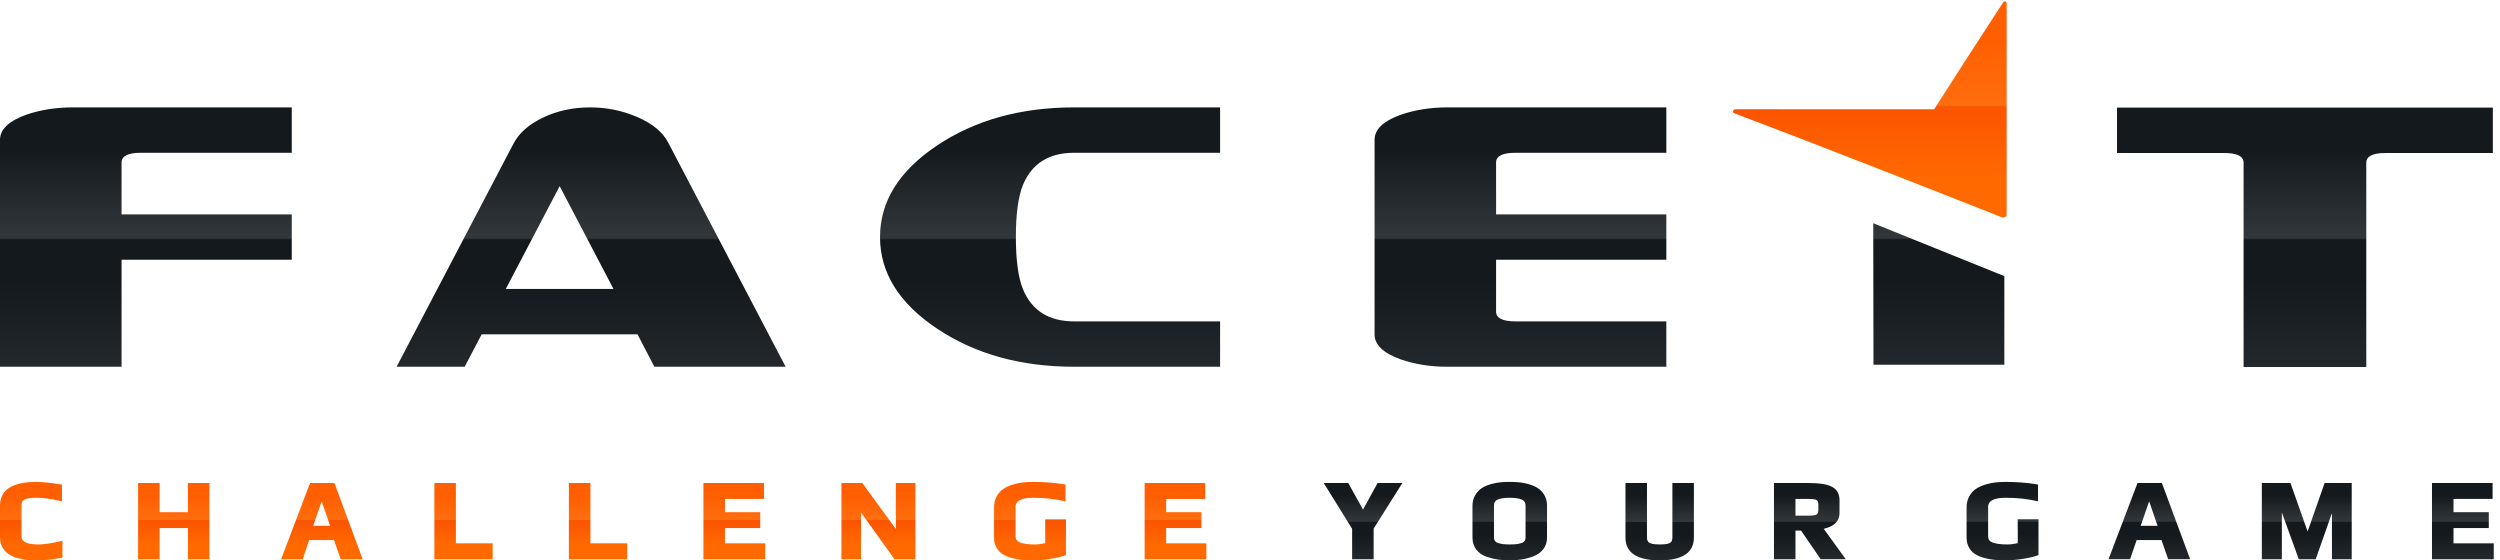
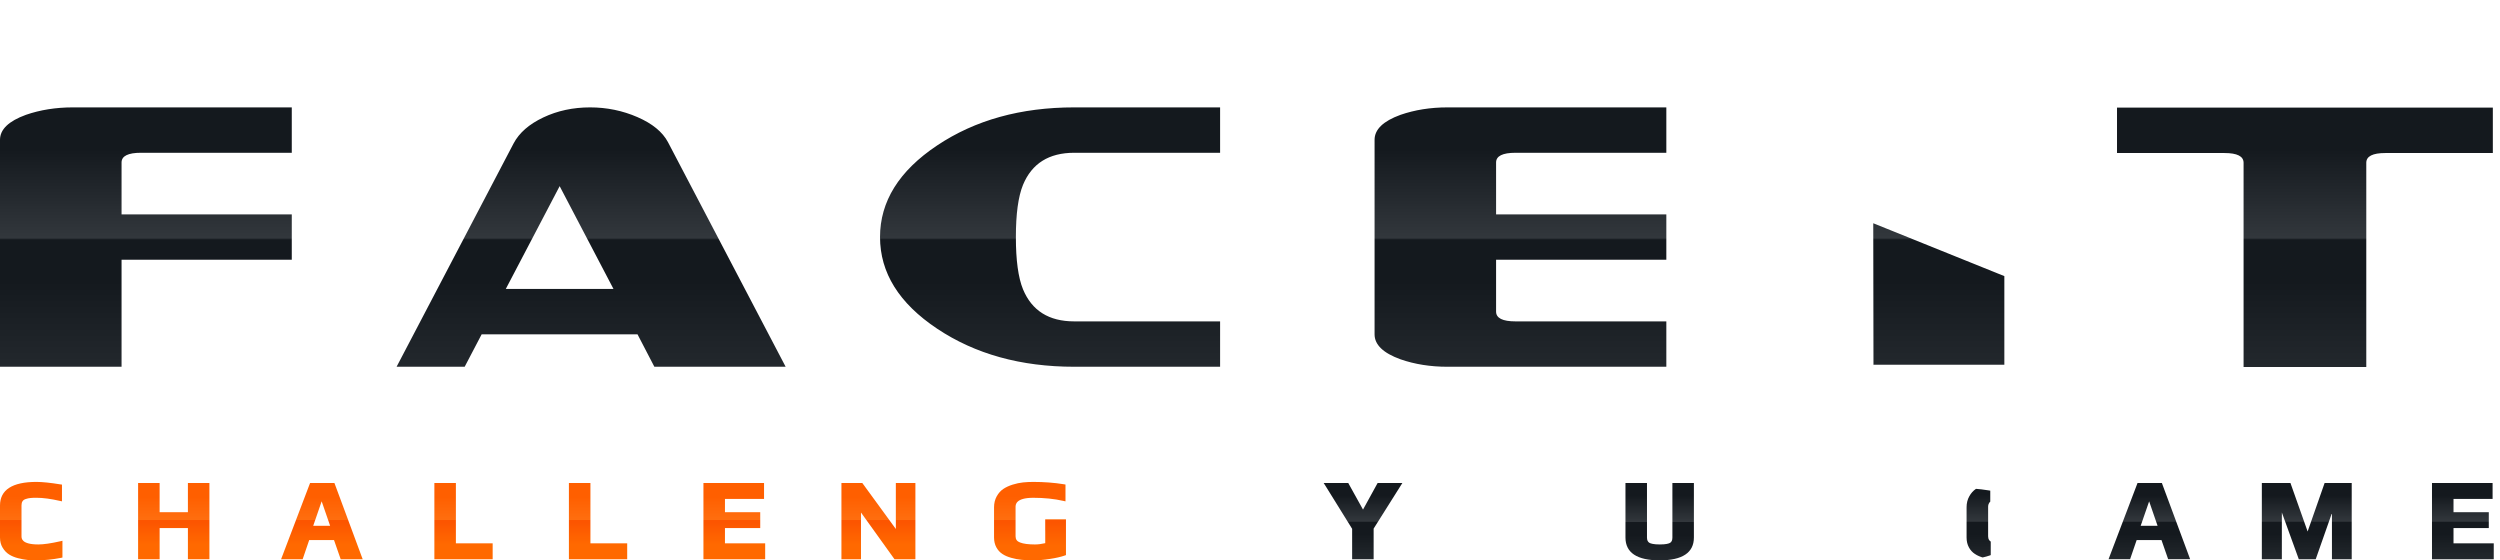
<svg xmlns="http://www.w3.org/2000/svg" xmlns:ns1="http://sodipodi.sourceforge.net/DTD/sodipodi-0.dtd" xmlns:ns2="http://www.inkscape.org/namespaces/inkscape" version="1.1" id="svg1" width="642.52" height="144.013" viewBox="0 0 642.52 144.013" ns1:docname="RGB_FACEIT_Logo_Dark.eps">
  <defs id="defs1">
    <linearGradient x1="0" y1="0" x2="1" y2="0" gradientUnits="userSpaceOnUse" gradientTransform="matrix(0,-501.714,-501.714,0,2408.57,875.292)" spreadMethod="pad" id="linearGradient8">
      <stop style="stop-opacity:1;stop-color:#14191e" offset="0" id="stop2" />
      <stop style="stop-opacity:1;stop-color:#14191e" offset="0.162" id="stop3" />
      <stop style="stop-opacity:1;stop-color:#32373c" offset="0.5" id="stop4" />
      <stop style="stop-opacity:1;stop-color:#32373c" offset="0.503" id="stop5" />
      <stop style="stop-opacity:1;stop-color:#14191e" offset="0.51" id="stop6" />
      <stop style="stop-opacity:1;stop-color:#14191e" offset="0.668" id="stop7" />
      <stop style="stop-opacity:1;stop-color:#23282d" offset="1" id="stop8" />
    </linearGradient>
    <clipPath clipPathUnits="userSpaceOnUse" id="clipPath8">
      <path d="m 4090.89,874.82 v -87.734 h 207.64 c 24.58,0 36.94,-6.238 36.94,-18.809 V 373.578 h 237.12 v 394.699 c 0,12.571 12.29,18.809 36.9,18.809 h 207.66 v 87.734 z m -470.6,-497.824 0.2,1.008 h 252.7 v 171.23 L 3619.86,651.41 Z M 2706.35,860.91 c -33.48,-12.144 -50.14,-28.219 -50.14,-48.277 V 436.734 c 0,-20.078 16.66,-36.171 50.14,-48.254 27.58,-9.609 57.77,-14.394 90.74,-14.394 h 422.93 v 87.676 h -291.36 c -25.12,0 -37.63,6.308 -37.63,18.894 v 100.192 h 328.99 v 87.715 h -328.99 v 100.226 c 0,12.527 12.51,18.793 37.63,18.793 h 291.36 v 87.711 h -422.93 c -32.97,0 -63.16,-4.844 -90.74,-14.383 z m -895.56,-59.246 c -73.48,-49.047 -110.24,-108.125 -110.24,-176.937 0,-68.989 36.76,-127.985 110.24,-176.997 73.53,-49.121 161.81,-73.644 265.05,-73.644 h 281.87 v 87.676 h -281.87 c -48.92,0 -81.88,20.683 -99,62.011 -9.22,22.559 -13.77,56.219 -13.77,100.954 0,44.64 4.55,78.226 13.77,100.824 17.12,41.344 50.08,62.031 99,62.031 h 281.87 v 87.711 h -281.87 c -103.24,0 -191.52,-24.488 -265.05,-73.629 z M 977.402,524.457 1081.47,723.086 1185.49,524.457 Z m 254.438,332.027 c -28.79,12.504 -59.32,18.809 -91.47,18.809 -33.02,0 -63.18,-6.473 -90.53,-19.449 -27.37,-12.965 -46.5,-29.637 -57.328,-50.094 L 766.367,374.086 H 897.93 l 32.812,62.648 h 301.198 l 32.55,-62.648 h 253.69 l -227.46,434.156 c -10.45,19.617 -30.12,35.75 -58.88,48.242 z M 50.117,860.91 C 16.699,848.766 0,832.691 0,812.633 V 374.086 h 234.902 v 206.762 h 328.926 v 87.715 H 234.902 v 100.226 c 0,12.527 12.52,18.793 37.559,18.793 h 291.367 v 87.711 h -422.91 c -33.008,0 -63.281,-4.844 -90.801,-14.383 z" transform="translate(0,-2.5000001e-5)" id="path8" />
    </clipPath>
    <linearGradient x1="0" y1="0" x2="1" y2="0" gradientUnits="userSpaceOnUse" gradientTransform="matrix(0,-147.255,-147.255,0,2633.88,149.408)" spreadMethod="pad" id="linearGradient15">
      <stop style="stop-opacity:1;stop-color:#14191e" offset="0" id="stop9" />
      <stop style="stop-opacity:1;stop-color:#14191e" offset="0.162" id="stop10" />
      <stop style="stop-opacity:1;stop-color:#32373c" offset="0.5" id="stop11" />
      <stop style="stop-opacity:1;stop-color:#32373c" offset="0.503" id="stop12" />
      <stop style="stop-opacity:1;stop-color:#14191e" offset="0.51" id="stop13" />
      <stop style="stop-opacity:1;stop-color:#14191e" offset="0.668" id="stop14" />
      <stop style="stop-opacity:1;stop-color:#23282d" offset="1" id="stop15" />
    </linearGradient>
    <clipPath clipPathUnits="userSpaceOnUse" id="clipPath15">
      <path d="m 2664.23,149.406 h -2.12 l -1,-1.746 -27.24,-49.597 -27.54,49.597 -0.91,1.746 h -2.07 -39.41 -6.08 l 3.18,-4.976 51.82,-83.532 V 5.48 2.148 h 3.43 34.74 3.37 V 5.48 61.32 l 52.3,83.032 3.19,5.054 h -6.04 z" transform="translate(0,-2.5000001e-5)" id="path15" />
    </clipPath>
    <linearGradient x1="0" y1="0" x2="1" y2="0" gradientUnits="userSpaceOnUse" gradientTransform="matrix(0,-151.553,-151.553,0,2917.43,151.557)" spreadMethod="pad" id="linearGradient22">
      <stop style="stop-opacity:1;stop-color:#14191e" offset="0" id="stop16" />
      <stop style="stop-opacity:1;stop-color:#14191e" offset="0.162" id="stop17" />
      <stop style="stop-opacity:1;stop-color:#32373c" offset="0.5" id="stop18" />
      <stop style="stop-opacity:1;stop-color:#32373c" offset="0.503" id="stop19" />
      <stop style="stop-opacity:1;stop-color:#14191e" offset="0.51" id="stop20" />
      <stop style="stop-opacity:1;stop-color:#14191e" offset="0.668" id="stop21" />
      <stop style="stop-opacity:1;stop-color:#23282d" offset="1" id="stop22" />
    </linearGradient>
    <clipPath clipPathUnits="userSpaceOnUse" id="clipPath22">
      <path d="m 2917.66,30.711 c -4.74,0 -8.76,0.148 -11.96,0.488 -3.13,0.332 -6.46,0.992 -9.89,2 -3,0.742 -5.21,2.07 -6.65,3.891 -1.44,1.832 -2.21,4.059 -2.21,6.969 v 61.804 c 0,5.645 2.17,9.289 6.61,11.367 5.18,2.395 13.25,3.653 23.88,3.653 10.58,0 18.6,-1.258 23.76,-3.731 4.57,-2.168 6.74,-5.82 6.74,-11.289 V 44.059 c 0,-2.91 -0.76,-5.238 -2.13,-6.969 -1.45,-1.82 -3.53,-3.148 -6.43,-3.891 -3.31,-1.008 -6.54,-1.668 -9.69,-2 -3.23,-0.34 -7.26,-0.488 -12.03,-0.488 z m 53.24,109.32 c -4.96,3.071 -11.03,5.559 -17.98,7.485 -6.89,1.824 -13.12,2.976 -18.58,3.394 -5.4,0.5 -11.12,0.649 -17.08,0.649 -5.86,0 -11.5,-0.149 -16.77,-0.649 -5.4,-0.418 -11.62,-1.57 -18.52,-3.394 -6.95,-1.926 -12.96,-4.414 -17.91,-7.485 -5.12,-3.14 -9.54,-7.781 -13.11,-13.679 -3.69,-5.965 -5.55,-12.95 -5.55,-20.743 V 44.059 c 0,-9.207 2.59,-17.168 7.57,-23.488 4.88,-6.289 11.51,-10.852 19.8,-13.68 7.83,-2.652 15.33,-4.469 22.25,-5.48 C 2901.93,0.5 2909.4,0 2917.26,0 c 8.28,0 16.23,0.602 23.67,1.75 7.51,1.238 15.1,3.309 22.57,6.141 7.82,3.07 14.18,7.711 18.87,13.84 4.73,6.141 7.09,13.691 7.09,22.328 v 61.55 c 0,7.891 -1.79,14.922 -5.36,20.821 -3.49,5.89 -7.91,10.461 -13.2,13.601 z" transform="translate(0,-2.5000001e-5)" id="path22" />
    </clipPath>
    <linearGradient x1="0" y1="0" x2="1" y2="0" gradientUnits="userSpaceOnUse" gradientTransform="matrix(0,-149.404,-149.404,0,3207.15,149.408)" spreadMethod="pad" id="linearGradient29">
      <stop style="stop-opacity:1;stop-color:#14191e" offset="0" id="stop23" />
      <stop style="stop-opacity:1;stop-color:#14191e" offset="0.162" id="stop24" />
      <stop style="stop-opacity:1;stop-color:#32373c" offset="0.5" id="stop25" />
      <stop style="stop-opacity:1;stop-color:#32373c" offset="0.503" id="stop26" />
      <stop style="stop-opacity:1;stop-color:#14191e" offset="0.51" id="stop27" />
      <stop style="stop-opacity:1;stop-color:#14191e" offset="0.668" id="stop28" />
      <stop style="stop-opacity:1;stop-color:#23282d" offset="1" id="stop29" />
    </linearGradient>
    <clipPath clipPathUnits="userSpaceOnUse" id="clipPath29">
      <path d="m 3235.13,149.406 h -3.41 V 44.059 c 0,-5.137 -1.49,-8.539 -4.56,-10.297 -2.47,-1.402 -7.87,-3.051 -19.66,-3.051 -11.94,0 -17.54,1.649 -20.15,3.129 -3.16,1.75 -4.73,5.082 -4.73,10.219 v 102.031 3.316 h -3.4 -34.76 -3.43 V 146.09 44.059 C 3141.03,14.781 3163.28,0 3207.09,0 c 43.87,0 66.18,14.781 66.18,44.059 v 102.031 3.316 h -3.38 z" transform="translate(0,-2.5000001e-5)" id="path29" />
    </clipPath>
    <linearGradient x1="0" y1="0" x2="1" y2="0" gradientUnits="userSpaceOnUse" gradientTransform="matrix(0,-147.255,-147.255,0,3497.34,149.408)" spreadMethod="pad" id="linearGradient36">
      <stop style="stop-opacity:1;stop-color:#14191e" offset="0" id="stop30" />
      <stop style="stop-opacity:1;stop-color:#14191e" offset="0.162" id="stop31" />
      <stop style="stop-opacity:1;stop-color:#32373c" offset="0.5" id="stop32" />
      <stop style="stop-opacity:1;stop-color:#32373c" offset="0.503" id="stop33" />
      <stop style="stop-opacity:1;stop-color:#14191e" offset="0.51" id="stop34" />
      <stop style="stop-opacity:1;stop-color:#14191e" offset="0.668" id="stop35" />
      <stop style="stop-opacity:1;stop-color:#23282d" offset="1" id="stop36" />
    </linearGradient>
    <clipPath clipPathUnits="userSpaceOnUse" id="clipPath36">
-       <path d="m 3469.56,118.715 h 26.46 c 8.73,0 12.73,-1.317 14.61,-2.402 0.69,-0.489 3.14,-1.895 3.14,-7.891 V 98.383 c 0,-3.301 -0.56,-7.695 -3.06,-9.52 -1.33,-0.91 -4.98,-2.492 -14.69,-2.492 h -26.46 z M 3562.95,7.379 3524.14,60.98 c 7.64,1.57 14.17,4.32 19.69,8.379 7.18,5.219 10.83,12.773 10.83,22.395 v 24.637 c 0,12.207 -5.05,20.832 -15.02,25.968 -9.27,4.735 -23.45,7.047 -43.2,7.047 H 3431.41 3428 V 146.09 5.48 2.148 h 3.41 34.74 3.41 V 5.48 57.422 h 10.81 l 36.89,-53.762 0.98,-1.512 h 1.82 40.08 6.55 z" transform="translate(0,-2.5000001e-5)" id="path36" />
-     </clipPath>
+       </clipPath>
    <linearGradient x1="0" y1="0" x2="1" y2="0" gradientUnits="userSpaceOnUse" gradientTransform="matrix(0,-151.553,-151.553,0,60.332,151.557)" spreadMethod="pad" id="linearGradient43">
      <stop style="stop-opacity:1;stop-color:#ff5f00" offset="0" id="stop37" />
      <stop style="stop-opacity:1;stop-color:#ff5f00" offset="0.182" id="stop38" />
      <stop style="stop-opacity:1;stop-color:#ff6e0f" offset="0.48" id="stop39" />
      <stop style="stop-opacity:1;stop-color:#fc5500" offset="0.487" id="stop40" />
      <stop style="stop-opacity:1;stop-color:#fc5500" offset="0.511" id="stop41" />
      <stop style="stop-opacity:1;stop-color:#ff6900" offset="0.812" id="stop42" />
      <stop style="stop-opacity:1;stop-color:#ff6900" offset="1" id="stop43" />
    </linearGradient>
    <clipPath clipPathUnits="userSpaceOnUse" id="clipPath43">
      <path d="m 74.043,30.711 c -32.48,0 -32.48,11.859 -32.48,15.758 v 59.812 c 0,3.305 0.684,6.039 2.012,7.961 1.289,1.906 3.262,3.313 6.035,4.219 3.211,1.086 6.297,1.75 9.258,2.004 3.098,0.332 7.148,0.418 12.023,0.418 12.293,0 27.332,-2 44.675,-5.977 l 4.2,-0.906 v 4.141 25.379 2.832 l -2.864,0.402 c -19.722,3.238 -35.359,4.805 -46.433,4.805 C 23.691,151.559 0,136.215 0,105.863 V 44.059 C 0,36.512 1.719,29.879 5.156,24.32 8.523,18.738 12.754,14.359 17.715,11.281 22.52,8.219 28.391,5.801 35.176,4.082 41.797,2.422 47.891,1.34 53.301,0.75 58.711,0.262 64.473,0 70.469,0 85.43,0 101.406,1.59 117.898,4.82 l 2.766,0.578 v 2.652 25.648 4.141 l -4.199,-0.988 C 98.535,32.781 84.258,30.711 74.043,30.711 Z" transform="translate(0,-2.5000001e-5)" id="path43" />
    </clipPath>
    <linearGradient x1="0" y1="0" x2="1" y2="0" gradientUnits="userSpaceOnUse" gradientTransform="matrix(0,-147.255,-147.255,0,335.771,149.408)" spreadMethod="pad" id="linearGradient50">
      <stop style="stop-opacity:1;stop-color:#ff5f00" offset="0" id="stop44" />
      <stop style="stop-opacity:1;stop-color:#ff5f00" offset="0.182" id="stop45" />
      <stop style="stop-opacity:1;stop-color:#ff6e0f" offset="0.48" id="stop46" />
      <stop style="stop-opacity:1;stop-color:#fc5500" offset="0.487" id="stop47" />
      <stop style="stop-opacity:1;stop-color:#fc5500" offset="0.511" id="stop48" />
      <stop style="stop-opacity:1;stop-color:#ff6900" offset="0.812" id="stop49" />
      <stop style="stop-opacity:1;stop-color:#ff6900" offset="1" id="stop50" />
    </linearGradient>
    <clipPath clipPathUnits="userSpaceOnUse" id="clipPath50">
      <path d="m 366.516,149.406 h -3.411 V 93.09 h -54.648 v 53 3.316 h -3.43 -34.746 -3.418 V 146.09 5.48 2.148 h 3.418 34.746 3.43 V 5.48 62.41 h 54.648 V 5.48 2.148 h 3.411 34.754 3.41 V 5.48 146.09 v 3.316 h -3.41 z" transform="translate(0,-2.5000001e-5)" id="path50" />
    </clipPath>
    <linearGradient x1="0" y1="0" x2="1" y2="0" gradientUnits="userSpaceOnUse" gradientTransform="matrix(0,-147.255,-147.255,0,622.011,149.408)" spreadMethod="pad" id="linearGradient57">
      <stop style="stop-opacity:1;stop-color:#ff5f00" offset="0" id="stop51" />
      <stop style="stop-opacity:1;stop-color:#ff5f00" offset="0.182" id="stop52" />
      <stop style="stop-opacity:1;stop-color:#ff6e0f" offset="0.48" id="stop53" />
      <stop style="stop-opacity:1;stop-color:#fc5500" offset="0.487" id="stop54" />
      <stop style="stop-opacity:1;stop-color:#fc5500" offset="0.511" id="stop55" />
      <stop style="stop-opacity:1;stop-color:#ff6900" offset="0.812" id="stop56" />
      <stop style="stop-opacity:1;stop-color:#ff6900" offset="1" id="stop57" />
    </linearGradient>
    <clipPath clipPathUnits="userSpaceOnUse" id="clipPath57">
      <path d="m 637.938,66.699 h -32.704 l 16.348,47.367 z m 9.125,80.563 -0.813,2.144 h -2.402 -42.305 -2.355 L 598.352,147.262 544.883,6.641 543.164,2.148 h 4.902 34.317 2.453 l 0.777,2.25 11.907,34.84 h 47.91 l 12.136,-34.84 0.774,-2.25 h 2.461 35.215 4.843 l -1.679,4.492 z" transform="translate(0,-2.5000001e-5)" id="path57" />
    </clipPath>
    <linearGradient x1="0" y1="0" x2="1" y2="0" gradientUnits="userSpaceOnUse" gradientTransform="matrix(0,-147.255,-147.255,0,895.693,149.408)" spreadMethod="pad" id="linearGradient64">
      <stop style="stop-opacity:1;stop-color:#ff5f00" offset="0" id="stop58" />
      <stop style="stop-opacity:1;stop-color:#ff5f00" offset="0.182" id="stop59" />
      <stop style="stop-opacity:1;stop-color:#ff6e0f" offset="0.48" id="stop60" />
      <stop style="stop-opacity:1;stop-color:#fc5500" offset="0.487" id="stop61" />
      <stop style="stop-opacity:1;stop-color:#fc5500" offset="0.511" id="stop62" />
      <stop style="stop-opacity:1;stop-color:#ff6900" offset="0.812" id="stop63" />
      <stop style="stop-opacity:1;stop-color:#ff6900" offset="1" id="stop64" />
    </linearGradient>
    <clipPath clipPathUnits="userSpaceOnUse" id="clipPath64">
      <path d="M 880.957,32.859 V 149.406 H 839.375 V 2.148 h 3.406 105.852 3.379 v 3.332 24.059 3.32 h -3.379 z" transform="translate(0,-2.5000001e-5)" id="path64" />
    </clipPath>
    <linearGradient x1="0" y1="0" x2="1" y2="0" gradientUnits="userSpaceOnUse" gradientTransform="matrix(0,-147.255,-147.255,0,1155.67,149.408)" spreadMethod="pad" id="linearGradient71">
      <stop style="stop-opacity:1;stop-color:#ff5f00" offset="0" id="stop65" />
      <stop style="stop-opacity:1;stop-color:#ff5f00" offset="0.182" id="stop66" />
      <stop style="stop-opacity:1;stop-color:#ff6e0f" offset="0.48" id="stop67" />
      <stop style="stop-opacity:1;stop-color:#fc5500" offset="0.487" id="stop68" />
      <stop style="stop-opacity:1;stop-color:#fc5500" offset="0.511" id="stop69" />
      <stop style="stop-opacity:1;stop-color:#ff6900" offset="0.812" id="stop70" />
      <stop style="stop-opacity:1;stop-color:#ff6900" offset="1" id="stop71" />
    </linearGradient>
    <clipPath clipPathUnits="userSpaceOnUse" id="clipPath71">
      <path d="M 1140.94,32.859 V 149.406 h -41.59 V 2.148 h 3.43 105.81 3.4 v 3.332 24.059 3.32 h -3.4 z" transform="translate(0,-2.5000001e-5)" id="path71" />
    </clipPath>
    <linearGradient x1="0" y1="0" x2="1" y2="0" gradientUnits="userSpaceOnUse" gradientTransform="matrix(0,-147.255,-147.255,0,1418.97,149.408)" spreadMethod="pad" id="linearGradient78">
      <stop style="stop-opacity:1;stop-color:#ff5f00" offset="0" id="stop72" />
      <stop style="stop-opacity:1;stop-color:#ff5f00" offset="0.182" id="stop73" />
      <stop style="stop-opacity:1;stop-color:#ff6e0f" offset="0.48" id="stop74" />
      <stop style="stop-opacity:1;stop-color:#fc5500" offset="0.487" id="stop75" />
      <stop style="stop-opacity:1;stop-color:#fc5500" offset="0.511" id="stop76" />
      <stop style="stop-opacity:1;stop-color:#ff6900" offset="0.812" id="stop77" />
      <stop style="stop-opacity:1;stop-color:#ff6900" offset="1" id="stop78" />
    </linearGradient>
    <clipPath clipPathUnits="userSpaceOnUse" id="clipPath78">
      <path d="m 1400.9,32.859 v 29.551 h 68.16 v 30.68 h -3.4 -64.76 v 25.625 h 72.1 3.42 v 3.32 24.055 3.316 h -3.42 -110.26 -3.42 V 146.09 5.48 2.148 h 3.42 112.49 3.4 v 3.332 24.059 3.32 h -3.4 z" transform="translate(0,-2.5000001e-5)" id="path78" />
    </clipPath>
    <linearGradient x1="0" y1="0" x2="1" y2="0" gradientUnits="userSpaceOnUse" gradientTransform="matrix(0,-147.255,-147.255,0,1697.44,149.408)" spreadMethod="pad" id="linearGradient85">
      <stop style="stop-opacity:1;stop-color:#ff5f00" offset="0" id="stop79" />
      <stop style="stop-opacity:1;stop-color:#ff5f00" offset="0.182" id="stop80" />
      <stop style="stop-opacity:1;stop-color:#ff6e0f" offset="0.48" id="stop81" />
      <stop style="stop-opacity:1;stop-color:#fc5500" offset="0.487" id="stop82" />
      <stop style="stop-opacity:1;stop-color:#fc5500" offset="0.511" id="stop83" />
      <stop style="stop-opacity:1;stop-color:#ff6900" offset="0.812" id="stop84" />
      <stop style="stop-opacity:1;stop-color:#ff6900" offset="1" id="stop85" />
    </linearGradient>
    <clipPath clipPathUnits="userSpaceOnUse" id="clipPath85">
      <path d="m 1734.51,149.406 h -3.4 V 60.582 l -63.75,87.422 -1.01,1.402 h -1.77 -35.19 -3.41 V 146.09 5.48 2.148 h 3.41 30.94 3.44 V 5.48 92.418 l 63.73,-88.836 1.02,-1.434 h 1.79 35.17 3.43 V 5.48 146.09 v 3.316 h -3.43 z" transform="translate(0,-2.5000001e-5)" id="path85" />
    </clipPath>
    <linearGradient x1="0" y1="0" x2="1" y2="0" gradientUnits="userSpaceOnUse" gradientTransform="matrix(0,-151.553,-151.553,0,1990.38,151.557)" spreadMethod="pad" id="linearGradient92">
      <stop style="stop-opacity:1;stop-color:#ff5f00" offset="0" id="stop86" />
      <stop style="stop-opacity:1;stop-color:#ff5f00" offset="0.182" id="stop87" />
      <stop style="stop-opacity:1;stop-color:#ff6e0f" offset="0.48" id="stop88" />
      <stop style="stop-opacity:1;stop-color:#fc5500" offset="0.487" id="stop89" />
      <stop style="stop-opacity:1;stop-color:#fc5500" offset="0.511" id="stop90" />
      <stop style="stop-opacity:1;stop-color:#ff6900" offset="0.812" id="stop91" />
      <stop style="stop-opacity:1;stop-color:#ff6900" offset="1" id="stop92" />
    </linearGradient>
    <clipPath clipPathUnits="userSpaceOnUse" id="clipPath92">
      <path d="m 2023.14,79.32 h -3.39 v -21.582 h 0.07 V 33.199 c -7.03,-1.668 -13.75,-2.488 -19.95,-2.488 -12.57,0 -22.3,1.23 -28.93,3.891 -5.75,2.148 -8.46,5.969 -8.46,11.867 v 56.582 c 0,4.387 0,17.832 34.24,17.832 21.15,0 40.7,-2 58.05,-5.977 l 4.18,-0.906 v 4.141 25.625 2.734 l -2.84,0.496 c -18.79,3.086 -38.78,4.563 -59.39,4.563 -6.92,0 -13.61,-0.325 -19.85,-0.989 -6.35,-0.664 -13.09,-2.07 -19.96,-4.218 -6.96,-2.168 -13.03,-4.981 -18.03,-8.309 -5.21,-3.477 -9.49,-8.293 -12.88,-14.426 -3.34,-6.062 -5.11,-13.191 -5.11,-21.062 V 44.059 c 0,-7.129 1.52,-13.52 4.44,-18.918 2.93,-5.379 6.86,-9.699 11.7,-12.851 4.6,-3.09 10.43,-5.578 17.22,-7.469 6.63,-1.91 13.37,-3.16 19.97,-3.82 6.61,-0.668 14.02,-1 22.06,-1 9.79,0 20.65,0.84 32.28,2.672 11.68,1.727 21.43,3.969 29.03,6.629 l 2.27,0.82 v 2.25 63.719 3.309 l -3.42,-0.078 z" transform="translate(0,-2.5000001e-5)" id="path92" />
    </clipPath>
    <linearGradient x1="0" y1="0" x2="1" y2="0" gradientUnits="userSpaceOnUse" gradientTransform="matrix(0,-147.255,-147.255,0,2271.52,149.408)" spreadMethod="pad" id="linearGradient99">
      <stop style="stop-opacity:1;stop-color:#ff5f00" offset="0" id="stop93" />
      <stop style="stop-opacity:1;stop-color:#ff5f00" offset="0.182" id="stop94" />
      <stop style="stop-opacity:1;stop-color:#ff6e0f" offset="0.48" id="stop95" />
      <stop style="stop-opacity:1;stop-color:#fc5500" offset="0.487" id="stop96" />
      <stop style="stop-opacity:1;stop-color:#fc5500" offset="0.511" id="stop97" />
      <stop style="stop-opacity:1;stop-color:#ff6900" offset="0.812" id="stop98" />
      <stop style="stop-opacity:1;stop-color:#ff6900" offset="1" id="stop99" />
    </linearGradient>
    <clipPath clipPathUnits="userSpaceOnUse" id="clipPath99">
-       <path d="m 2327.76,32.859 h -74.32 v 29.551 h 68.18 v 3.301 24.07 3.308 h -3.39 -64.79 v 25.625 h 72.09 3.4 v 3.32 24.055 3.316 h -3.4 -110.26 -3.4 V 146.09 5.48 2.148 h 3.4 112.49 3.41 v 3.332 24.059 3.32 z" transform="translate(0,-2.5000001e-5)" id="path99" />
-     </clipPath>
+       </clipPath>
    <linearGradient x1="0" y1="0" x2="1" y2="0" gradientUnits="userSpaceOnUse" gradientTransform="matrix(0,-151.553,-151.553,0,3869.68,151.557)" spreadMethod="pad" id="linearGradient106">
      <stop style="stop-opacity:1;stop-color:#14191e" offset="0" id="stop100" />
      <stop style="stop-opacity:1;stop-color:#14191e" offset="0.162" id="stop101" />
      <stop style="stop-opacity:1;stop-color:#32373c" offset="0.5" id="stop102" />
      <stop style="stop-opacity:1;stop-color:#32373c" offset="0.503" id="stop103" />
      <stop style="stop-opacity:1;stop-color:#14191e" offset="0.51" id="stop104" />
      <stop style="stop-opacity:1;stop-color:#14191e" offset="0.668" id="stop105" />
      <stop style="stop-opacity:1;stop-color:#23282d" offset="1" id="stop106" />
    </linearGradient>
    <clipPath clipPathUnits="userSpaceOnUse" id="clipPath106">
      <path d="m 3902.43,79.398 h -3.46 V 60.66 l 0.15,-0.078 V 33.199 c -7.07,-1.668 -13.76,-2.488 -19.92,-2.488 -12.58,0 -22.32,1.23 -28.98,3.891 -5.69,2.148 -8.39,5.969 -8.39,11.867 v 56.582 c 0,4.387 0,17.832 34.21,17.832 21.14,0 40.69,-2 58.06,-5.977 l 4.14,-0.906 v 4.141 25.625 2.734 l -2.81,0.496 c -18.78,3.086 -38.74,4.563 -59.39,4.563 -6.92,0 -13.64,-0.325 -19.85,-0.989 -6.38,-0.664 -13.1,-2.07 -19.99,-4.218 -6.95,-2.168 -13.01,-4.981 -17.99,-8.309 -5.24,-3.477 -9.49,-8.293 -12.85,-14.426 -3.42,-6.062 -5.16,-13.125 -5.16,-21.062 V 44.059 c 0,-7.129 1.52,-13.52 4.45,-18.918 2.84,-5.379 6.87,-9.699 11.67,-12.851 4.64,-3.09 10.46,-5.578 17.26,-7.469 6.62,-1.91 13.34,-3.16 19.95,-3.82 6.63,-0.668 14,-1 22.1,-1 9.77,0 20.65,0.84 32.28,2.672 11.67,1.727 21.44,3.969 29,6.629 l 2.25,0.82 v 2.25 63.719 3.231 h -3.38 z" transform="translate(0,-2.5000001e-5)" id="path106" />
    </clipPath>
    <linearGradient x1="0" y1="0" x2="1" y2="0" gradientUnits="userSpaceOnUse" gradientTransform="matrix(0,-147.255,-147.255,0,4153.38,149.408)" spreadMethod="pad" id="linearGradient113">
      <stop style="stop-opacity:1;stop-color:#14191e" offset="0" id="stop107" />
      <stop style="stop-opacity:1;stop-color:#14191e" offset="0.162" id="stop108" />
      <stop style="stop-opacity:1;stop-color:#32373c" offset="0.5" id="stop109" />
      <stop style="stop-opacity:1;stop-color:#32373c" offset="0.503" id="stop110" />
      <stop style="stop-opacity:1;stop-color:#14191e" offset="0.51" id="stop111" />
      <stop style="stop-opacity:1;stop-color:#14191e" offset="0.668" id="stop112" />
      <stop style="stop-opacity:1;stop-color:#23282d" offset="1" id="stop113" />
    </linearGradient>
    <clipPath clipPathUnits="userSpaceOnUse" id="clipPath113">
      <path d="m 4169.3,66.699 h -32.7 L 4152.99,114 Z m 9.12,80.563 -0.79,2.144 h -2.37 -42.39 -2.36 l -0.79,-2.144 -53.5,-140.621 -1.67,-4.492 h 4.9 34.29 2.44 l 0.76,2.25 11.94,34.84 h 47.95 l 12.13,-34.84 0.72,-2.25 h 2.5 35.17 4.87 l -1.63,4.492 z" transform="translate(0,-2.5000001e-5)" id="path113" />
    </clipPath>
    <linearGradient x1="0" y1="0" x2="1" y2="0" gradientUnits="userSpaceOnUse" gradientTransform="matrix(0,-147.255,-147.255,0,4457.6,149.408)" spreadMethod="pad" id="linearGradient120">
      <stop style="stop-opacity:1;stop-color:#14191e" offset="0" id="stop114" />
      <stop style="stop-opacity:1;stop-color:#14191e" offset="0.162" id="stop115" />
      <stop style="stop-opacity:1;stop-color:#32373c" offset="0.5" id="stop116" />
      <stop style="stop-opacity:1;stop-color:#32373c" offset="0.503" id="stop117" />
      <stop style="stop-opacity:1;stop-color:#14191e" offset="0.51" id="stop118" />
      <stop style="stop-opacity:1;stop-color:#14191e" offset="0.668" id="stop119" />
      <stop style="stop-opacity:1;stop-color:#23282d" offset="1" id="stop120" />
    </linearGradient>
    <clipPath clipPathUnits="userSpaceOnUse" id="clipPath120">
      <path d="m 4494.47,149.406 h -2.43 l -0.77,-2.234 -32.03,-91.422 -32.39,91.422 -0.74,2.234 h -2.5 -49.43 -3.42 V 146.09 5.48 2.148 h 3.42 31.85 3.4 V 5.48 92.516 l 31.93,-88.117 0.77,-2.25 h 2.42 27.83 2.47 l 0.8,2.25 30.57,87.031 V 5.48 2.148 h 3.38 31.48 3.35 V 5.48 146.09 v 3.316 h -3.35 z" transform="translate(0,-2.5000001e-5)" id="path120" />
    </clipPath>
    <linearGradient x1="0" y1="0" x2="1" y2="0" gradientUnits="userSpaceOnUse" gradientTransform="matrix(0,-147.255,-147.255,0,4759.22,149.408)" spreadMethod="pad" id="linearGradient127">
      <stop style="stop-opacity:1;stop-color:#14191e" offset="0" id="stop121" />
      <stop style="stop-opacity:1;stop-color:#14191e" offset="0.162" id="stop122" />
      <stop style="stop-opacity:1;stop-color:#32373c" offset="0.5" id="stop123" />
      <stop style="stop-opacity:1;stop-color:#32373c" offset="0.503" id="stop124" />
      <stop style="stop-opacity:1;stop-color:#14191e" offset="0.51" id="stop125" />
      <stop style="stop-opacity:1;stop-color:#14191e" offset="0.668" id="stop126" />
      <stop style="stop-opacity:1;stop-color:#23282d" offset="1" id="stop127" />
    </linearGradient>
    <clipPath clipPathUnits="userSpaceOnUse" id="clipPath127">
      <path d="m 4815.48,32.859 h -74.34 v 29.551 h 68.18 v 3.301 24.07 3.308 h -3.42 -64.76 v 25.625 h 72.08 3.44 v 3.32 24.055 3.316 h -3.44 -110.21 -3.46 V 146.09 5.48 2.148 h 3.46 112.47 3.42 v 3.332 24.059 3.32 z" transform="translate(0,-2.5000001e-5)" id="path127" />
    </clipPath>
    <linearGradient x1="0" y1="0" x2="1" y2="0" gradientUnits="userSpaceOnUse" gradientTransform="matrix(0,-417.794,-417.794,0,3613.23,1080.07)" spreadMethod="pad" id="linearGradient134">
      <stop style="stop-opacity:1;stop-color:#ff5f00" offset="0" id="stop128" />
      <stop style="stop-opacity:1;stop-color:#ff5f00" offset="0.182" id="stop129" />
      <stop style="stop-opacity:1;stop-color:#ff6e0f" offset="0.48" id="stop130" />
      <stop style="stop-opacity:1;stop-color:#fc5500" offset="0.487" id="stop131" />
      <stop style="stop-opacity:1;stop-color:#fc5500" offset="0.511" id="stop132" />
      <stop style="stop-opacity:1;stop-color:#ff6900" offset="0.812" id="stop133" />
      <stop style="stop-opacity:1;stop-color:#ff6900" offset="1" id="stop134" />
    </linearGradient>
    <clipPath clipPathUnits="userSpaceOnUse" id="clipPath134">
      <path d="m 3877.65,1076.02 c 0,4.2 -4.67,5.47 -6.79,2.21 -64.39,-98.871 -100.59,-155.335 -133.3,-206.554 -121.7,-0.063 -296.81,-0.102 -383.94,0.058 -4.76,0 -6.69,-6.183 -2.51,-7.754 159.28,-60.07 389.49,-150.597 517.93,-201.378 3.24,-1.348 8.61,1.789 8.61,4.074 z" transform="translate(0,-2.5000001e-5)" id="path134" />
    </clipPath>
  </defs>
  <ns1:namedview id="namedview1" pagecolor="#ffffff" bordercolor="#000000" borderopacity="0.25" ns2:showpageshadow="2" ns2:pageopacity="0.0" ns2:pagecheckerboard="0" ns2:deskcolor="#d1d1d1">
    <ns2:page x="0" y="0" ns2:label="1" id="page1" width="642.52" height="144.013" margin="0" bleed="0" />
  </ns1:namedview>
  <g id="g1" ns2:groupmode="layer" ns2:label="1">
    <g id="group-R5">
      <path id="path2" d="m 4090.89,874.82 v -87.734 h 207.64 c 24.58,0 36.94,-6.238 36.94,-18.809 V 373.578 h 237.12 v 394.699 c 0,12.571 12.29,18.809 36.9,18.809 h 207.66 v 87.734 z m -470.6,-497.824 0.2,1.008 h 252.7 v 171.23 L 3619.86,651.41 Z M 2706.35,860.91 c -33.48,-12.144 -50.14,-28.219 -50.14,-48.277 V 436.734 c 0,-20.078 16.66,-36.171 50.14,-48.254 27.58,-9.609 57.77,-14.394 90.74,-14.394 h 422.93 v 87.676 h -291.36 c -25.12,0 -37.63,6.308 -37.63,18.894 v 100.192 h 328.99 v 87.715 h -328.99 v 100.226 c 0,12.527 12.51,18.793 37.63,18.793 h 291.36 v 87.711 h -422.93 c -32.97,0 -63.16,-4.844 -90.74,-14.383 z m -895.56,-59.246 c -73.48,-49.047 -110.24,-108.125 -110.24,-176.937 0,-68.989 36.76,-127.985 110.24,-176.997 73.53,-49.121 161.81,-73.644 265.05,-73.644 h 281.87 v 87.676 h -281.87 c -48.92,0 -81.88,20.683 -99,62.011 -9.22,22.559 -13.77,56.219 -13.77,100.954 0,44.64 4.55,78.226 13.77,100.824 17.12,41.344 50.08,62.031 99,62.031 h 281.87 v 87.711 h -281.87 c -103.24,0 -191.52,-24.488 -265.05,-73.629 z M 977.402,524.457 1081.47,723.086 1185.49,524.457 Z m 254.438,332.027 c -28.79,12.504 -59.32,18.809 -91.47,18.809 -33.02,0 -63.18,-6.473 -90.53,-19.449 -27.37,-12.965 -46.5,-29.637 -57.328,-50.094 L 766.367,374.086 H 897.93 l 32.812,62.648 h 301.198 l 32.55,-62.648 h 253.69 l -227.46,434.156 c -10.45,19.617 -30.12,35.75 -58.88,48.242 z M 50.117,860.91 C 16.699,848.766 0,832.691 0,812.633 V 374.086 h 234.902 v 206.762 h 328.926 v 87.715 H 234.902 v 100.226 c 0,12.527 12.52,18.793 37.559,18.793 h 291.367 v 87.711 h -422.91 c -33.008,0 -63.281,-4.844 -90.801,-14.383" style="fill:url(#linearGradient8);fill-opacity:1;fill-rule:nonzero;stroke:none" transform="matrix(0.133,0,0,-0.133,0,144.013)" clip-path="url(#clipPath8)" />
      <path id="path9" d="m 2664.23,149.406 h -2.12 l -1,-1.746 -27.24,-49.597 -27.54,49.597 -0.91,1.746 h -2.07 -39.41 -6.08 l 3.18,-4.976 51.82,-83.532 V 5.48 2.148 h 3.43 34.74 3.37 V 5.48 61.32 l 52.3,83.032 3.19,5.054 h -6.04 -39.62" style="fill:url(#linearGradient15);fill-opacity:1;fill-rule:nonzero;stroke:none" transform="matrix(0.133,0,0,-0.133,0,144.013)" clip-path="url(#clipPath15)" />
-       <path id="path16" d="m 2917.66,30.711 c -4.74,0 -8.76,0.148 -11.96,0.488 -3.13,0.332 -6.46,0.992 -9.89,2 -3,0.742 -5.21,2.07 -6.65,3.891 -1.44,1.832 -2.21,4.059 -2.21,6.969 v 61.804 c 0,5.645 2.17,9.289 6.61,11.367 5.18,2.395 13.25,3.653 23.88,3.653 10.58,0 18.6,-1.258 23.76,-3.731 4.57,-2.168 6.74,-5.82 6.74,-11.289 V 44.059 c 0,-2.91 -0.76,-5.238 -2.13,-6.969 -1.45,-1.82 -3.53,-3.148 -6.43,-3.891 -3.31,-1.008 -6.54,-1.668 -9.69,-2 -3.23,-0.34 -7.26,-0.488 -12.03,-0.488 z m 53.24,109.32 c -4.96,3.071 -11.03,5.559 -17.98,7.485 -6.89,1.824 -13.12,2.976 -18.58,3.394 -5.4,0.5 -11.12,0.649 -17.08,0.649 -5.86,0 -11.5,-0.149 -16.77,-0.649 -5.4,-0.418 -11.62,-1.57 -18.52,-3.394 -6.95,-1.926 -12.96,-4.414 -17.91,-7.485 -5.12,-3.14 -9.54,-7.781 -13.11,-13.679 -3.69,-5.965 -5.55,-12.95 -5.55,-20.743 V 44.059 c 0,-9.207 2.59,-17.168 7.57,-23.488 4.88,-6.289 11.51,-10.852 19.8,-13.68 7.83,-2.652 15.33,-4.469 22.25,-5.48 C 2901.93,0.5 2909.4,0 2917.26,0 c 8.28,0 16.23,0.602 23.67,1.75 7.51,1.238 15.1,3.309 22.57,6.141 7.82,3.07 14.18,7.711 18.87,13.84 4.73,6.141 7.09,13.691 7.09,22.328 v 61.55 c 0,7.891 -1.79,14.922 -5.36,20.821 -3.49,5.89 -7.91,10.461 -13.2,13.601" style="fill:url(#linearGradient22);fill-opacity:1;fill-rule:nonzero;stroke:none" transform="matrix(0.133,0,0,-0.133,0,144.013)" clip-path="url(#clipPath22)" />
      <path id="path23" d="m 3235.13,149.406 h -3.41 V 44.059 c 0,-5.137 -1.49,-8.539 -4.56,-10.297 -2.47,-1.402 -7.87,-3.051 -19.66,-3.051 -11.94,0 -17.54,1.649 -20.15,3.129 -3.16,1.75 -4.73,5.082 -4.73,10.219 v 102.031 3.316 h -3.4 -34.76 -3.43 V 146.09 44.059 C 3141.03,14.781 3163.28,0 3207.09,0 c 43.87,0 66.18,14.781 66.18,44.059 v 102.031 3.316 h -3.38 -34.76" style="fill:url(#linearGradient29);fill-opacity:1;fill-rule:nonzero;stroke:none" transform="matrix(0.133,0,0,-0.133,0,144.013)" clip-path="url(#clipPath29)" />
      <path id="path30" d="m 3469.56,118.715 h 26.46 c 8.73,0 12.73,-1.317 14.61,-2.402 0.69,-0.489 3.14,-1.895 3.14,-7.891 V 98.383 c 0,-3.301 -0.56,-7.695 -3.06,-9.52 -1.33,-0.91 -4.98,-2.492 -14.69,-2.492 h -26.46 z M 3562.95,7.379 3524.14,60.98 c 7.64,1.57 14.17,4.32 19.69,8.379 7.18,5.219 10.83,12.773 10.83,22.395 v 24.637 c 0,12.207 -5.05,20.832 -15.02,25.968 -9.27,4.735 -23.45,7.047 -43.2,7.047 H 3431.41 3428 V 146.09 5.48 2.148 h 3.41 34.74 3.41 V 5.48 57.422 h 10.81 l 36.89,-53.762 0.98,-1.512 h 1.82 40.08 6.55 l -3.74,5.23" style="fill:url(#linearGradient36);fill-opacity:1;fill-rule:nonzero;stroke:none" transform="matrix(0.133,0,0,-0.133,0,144.013)" clip-path="url(#clipPath36)" />
      <path id="path37" d="m 74.043,30.711 c -32.48,0 -32.48,11.859 -32.48,15.758 v 59.812 c 0,3.305 0.684,6.039 2.012,7.961 1.289,1.906 3.262,3.313 6.035,4.219 3.211,1.086 6.297,1.75 9.258,2.004 3.098,0.332 7.148,0.418 12.023,0.418 12.293,0 27.332,-2 44.675,-5.977 l 4.2,-0.906 v 4.141 25.379 2.832 l -2.864,0.402 c -19.722,3.238 -35.359,4.805 -46.433,4.805 C 23.691,151.559 0,136.215 0,105.863 V 44.059 C 0,36.512 1.719,29.879 5.156,24.32 8.523,18.738 12.754,14.359 17.715,11.281 22.52,8.219 28.391,5.801 35.176,4.082 41.797,2.422 47.891,1.34 53.301,0.75 58.711,0.262 64.473,0 70.469,0 85.43,0 101.406,1.59 117.898,4.82 l 2.766,0.578 v 2.652 25.648 4.141 l -4.199,-0.988 C 98.535,32.781 84.258,30.711 74.043,30.711" style="fill:url(#linearGradient43);fill-opacity:1;fill-rule:nonzero;stroke:none" transform="matrix(0.133,0,0,-0.133,0,144.013)" clip-path="url(#clipPath43)" />
      <path id="path44" d="m 366.516,149.406 h -3.411 V 93.09 h -54.648 v 53 3.316 h -3.43 -34.746 -3.418 V 146.09 5.48 2.148 h 3.418 34.746 3.43 V 5.48 62.41 h 54.648 V 5.48 2.148 h 3.411 34.754 3.41 V 5.48 146.09 v 3.316 h -3.41 -34.754" style="fill:url(#linearGradient50);fill-opacity:1;fill-rule:nonzero;stroke:none" transform="matrix(0.133,0,0,-0.133,0,144.013)" clip-path="url(#clipPath50)" />
      <path id="path51" d="m 637.938,66.699 h -32.704 l 16.348,47.367 z m 9.125,80.563 -0.813,2.144 h -2.402 -42.305 -2.355 L 598.352,147.262 544.883,6.641 543.164,2.148 h 4.902 34.317 2.453 l 0.777,2.25 11.907,34.84 h 47.91 l 12.136,-34.84 0.774,-2.25 h 2.461 35.215 4.843 L 699.18,6.641 647.063,147.262" style="fill:url(#linearGradient57);fill-opacity:1;fill-rule:nonzero;stroke:none" transform="matrix(0.133,0,0,-0.133,0,144.013)" clip-path="url(#clipPath57)" />
      <path id="path58" d="M 880.957,32.859 V 149.406 H 839.375 V 2.148 h 3.406 105.852 3.379 v 3.332 24.059 3.32 h -3.379 -67.676" style="fill:url(#linearGradient64);fill-opacity:1;fill-rule:nonzero;stroke:none" transform="matrix(0.133,0,0,-0.133,0,144.013)" clip-path="url(#clipPath64)" />
      <path id="path65" d="M 1140.94,32.859 V 149.406 h -41.59 V 2.148 h 3.43 105.81 3.4 v 3.332 24.059 3.32 h -3.4 -67.65" style="fill:url(#linearGradient71);fill-opacity:1;fill-rule:nonzero;stroke:none" transform="matrix(0.133,0,0,-0.133,0,144.013)" clip-path="url(#clipPath71)" />
      <path id="path72" d="m 1400.9,32.859 v 29.551 h 68.16 v 30.68 h -3.4 -64.76 v 25.625 h 72.1 3.42 v 3.32 24.055 3.316 h -3.42 -110.26 -3.42 V 146.09 5.48 2.148 h 3.42 112.49 3.4 v 3.332 24.059 3.32 h -3.4 -74.33" style="fill:url(#linearGradient78);fill-opacity:1;fill-rule:nonzero;stroke:none" transform="matrix(0.133,0,0,-0.133,0,144.013)" clip-path="url(#clipPath78)" />
      <path id="path79" d="m 1734.51,149.406 h -3.4 V 60.582 l -63.75,87.422 -1.01,1.402 h -1.77 -35.19 -3.41 V 146.09 5.48 2.148 h 3.41 30.94 3.44 V 5.48 92.418 l 63.73,-88.836 1.02,-1.434 h 1.79 35.17 3.43 V 5.48 146.09 v 3.316 h -3.43 -30.97" style="fill:url(#linearGradient85);fill-opacity:1;fill-rule:nonzero;stroke:none" transform="matrix(0.133,0,0,-0.133,0,144.013)" clip-path="url(#clipPath85)" />
      <path id="path86" d="m 2023.14,79.32 h -3.39 v -21.582 h 0.07 V 33.199 c -7.03,-1.668 -13.75,-2.488 -19.95,-2.488 -12.57,0 -22.3,1.23 -28.93,3.891 -5.75,2.148 -8.46,5.969 -8.46,11.867 v 56.582 c 0,4.387 0,17.832 34.24,17.832 21.15,0 40.7,-2 58.05,-5.977 l 4.18,-0.906 v 4.141 25.625 2.734 l -2.84,0.496 c -18.79,3.086 -38.78,4.563 -59.39,4.563 -6.92,0 -13.61,-0.325 -19.85,-0.989 -6.35,-0.664 -13.09,-2.07 -19.96,-4.218 -6.96,-2.168 -13.03,-4.981 -18.03,-8.309 -5.21,-3.477 -9.49,-8.293 -12.88,-14.426 -3.34,-6.062 -5.11,-13.191 -5.11,-21.062 V 44.059 c 0,-7.129 1.52,-13.52 4.44,-18.918 2.93,-5.379 6.86,-9.699 11.7,-12.851 4.6,-3.09 10.43,-5.578 17.22,-7.469 6.63,-1.91 13.37,-3.16 19.97,-3.82 6.61,-0.668 14.02,-1 22.06,-1 9.79,0 20.65,0.84 32.28,2.672 11.68,1.727 21.43,3.969 29.03,6.629 l 2.27,0.82 v 2.25 63.719 3.309 l -3.42,-0.078 h -33.3" style="fill:url(#linearGradient92);fill-opacity:1;fill-rule:nonzero;stroke:none" transform="matrix(0.133,0,0,-0.133,0,144.013)" clip-path="url(#clipPath92)" />
      <path id="path93" d="m 2327.76,32.859 h -74.32 v 29.551 h 68.18 v 3.301 24.07 3.308 h -3.39 -64.79 v 25.625 h 72.09 3.4 v 3.32 24.055 3.316 h -3.4 -110.26 -3.4 V 146.09 5.48 2.148 h 3.4 112.49 3.41 v 3.332 24.059 3.32 h -3.41" style="fill:url(#linearGradient99);fill-opacity:1;fill-rule:nonzero;stroke:none" transform="matrix(0.133,0,0,-0.133,0,144.013)" clip-path="url(#clipPath99)" />
-       <path id="path100" d="m 3902.43,79.398 h -3.46 V 60.66 l 0.15,-0.078 V 33.199 c -7.07,-1.668 -13.76,-2.488 -19.92,-2.488 -12.58,0 -22.32,1.23 -28.98,3.891 -5.69,2.148 -8.39,5.969 -8.39,11.867 v 56.582 c 0,4.387 0,17.832 34.21,17.832 21.14,0 40.69,-2 58.06,-5.977 l 4.14,-0.906 v 4.141 25.625 2.734 l -2.81,0.496 c -18.78,3.086 -38.74,4.563 -59.39,4.563 -6.92,0 -13.64,-0.325 -19.85,-0.989 -6.38,-0.664 -13.1,-2.07 -19.99,-4.218 -6.95,-2.168 -13.01,-4.981 -17.99,-8.309 -5.24,-3.477 -9.49,-8.293 -12.85,-14.426 -3.42,-6.062 -5.16,-13.125 -5.16,-21.062 V 44.059 c 0,-7.129 1.52,-13.52 4.45,-18.918 2.84,-5.379 6.87,-9.699 11.67,-12.851 4.64,-3.09 10.46,-5.578 17.26,-7.469 6.62,-1.91 13.34,-3.16 19.95,-3.82 6.63,-0.668 14,-1 22.1,-1 9.77,0 20.65,0.84 32.28,2.672 11.67,1.727 21.44,3.969 29,6.629 l 2.25,0.82 v 2.25 63.719 3.231 h -3.38 l -33.35,0.078" style="fill:url(#linearGradient106);fill-opacity:1;fill-rule:nonzero;stroke:none" transform="matrix(0.133,0,0,-0.133,0,144.013)" clip-path="url(#clipPath106)" />
+       <path id="path100" d="m 3902.43,79.398 h -3.46 V 60.66 l 0.15,-0.078 V 33.199 c -7.07,-1.668 -13.76,-2.488 -19.92,-2.488 -12.58,0 -22.32,1.23 -28.98,3.891 -5.69,2.148 -8.39,5.969 -8.39,11.867 v 56.582 l 4.14,-0.906 v 4.141 25.625 2.734 l -2.81,0.496 c -18.78,3.086 -38.74,4.563 -59.39,4.563 -6.92,0 -13.64,-0.325 -19.85,-0.989 -6.38,-0.664 -13.1,-2.07 -19.99,-4.218 -6.95,-2.168 -13.01,-4.981 -17.99,-8.309 -5.24,-3.477 -9.49,-8.293 -12.85,-14.426 -3.42,-6.062 -5.16,-13.125 -5.16,-21.062 V 44.059 c 0,-7.129 1.52,-13.52 4.45,-18.918 2.84,-5.379 6.87,-9.699 11.67,-12.851 4.64,-3.09 10.46,-5.578 17.26,-7.469 6.62,-1.91 13.34,-3.16 19.95,-3.82 6.63,-0.668 14,-1 22.1,-1 9.77,0 20.65,0.84 32.28,2.672 11.67,1.727 21.44,3.969 29,6.629 l 2.25,0.82 v 2.25 63.719 3.231 h -3.38 l -33.35,0.078" style="fill:url(#linearGradient106);fill-opacity:1;fill-rule:nonzero;stroke:none" transform="matrix(0.133,0,0,-0.133,0,144.013)" clip-path="url(#clipPath106)" />
      <path id="path107" d="m 4169.3,66.699 h -32.7 L 4152.99,114 Z m 9.12,80.563 -0.79,2.144 h -2.37 -42.39 -2.36 l -0.79,-2.144 -53.5,-140.621 -1.67,-4.492 h 4.9 34.29 2.44 l 0.76,2.25 11.94,34.84 h 47.95 l 12.13,-34.84 0.72,-2.25 h 2.5 35.17 4.87 l -1.63,4.492 -52.17,140.621" style="fill:url(#linearGradient113);fill-opacity:1;fill-rule:nonzero;stroke:none" transform="matrix(0.133,0,0,-0.133,0,144.013)" clip-path="url(#clipPath113)" />
      <path id="path114" d="m 4494.47,149.406 h -2.43 l -0.77,-2.234 -32.03,-91.422 -32.39,91.422 -0.74,2.234 h -2.5 -49.43 -3.42 V 146.09 5.48 2.148 h 3.42 31.85 3.4 V 5.48 92.516 l 31.93,-88.117 0.77,-2.25 h 2.42 27.83 2.47 l 0.8,2.25 30.57,87.031 V 5.48 2.148 h 3.38 31.48 3.35 V 5.48 146.09 v 3.316 h -3.35 -46.61" style="fill:url(#linearGradient120);fill-opacity:1;fill-rule:nonzero;stroke:none" transform="matrix(0.133,0,0,-0.133,0,144.013)" clip-path="url(#clipPath120)" />
      <path id="path121" d="m 4815.48,32.859 h -74.34 v 29.551 h 68.18 v 3.301 24.07 3.308 h -3.42 -64.76 v 25.625 h 72.08 3.44 v 3.32 24.055 3.316 h -3.44 -110.21 -3.46 V 146.09 5.48 2.148 h 3.46 112.47 3.42 v 3.332 24.059 3.32 h -3.42" style="fill:url(#linearGradient127);fill-opacity:1;fill-rule:nonzero;stroke:none" transform="matrix(0.133,0,0,-0.133,0,144.013)" clip-path="url(#clipPath127)" />
-       <path id="path128" d="m 3877.65,1076.02 c 0,4.2 -4.67,5.47 -6.79,2.21 -64.39,-98.871 -100.59,-155.335 -133.3,-206.554 -121.7,-0.063 -296.81,-0.102 -383.94,0.058 -4.76,0 -6.69,-6.183 -2.51,-7.754 159.28,-60.07 389.49,-150.597 517.93,-201.378 3.24,-1.348 8.61,1.789 8.61,4.074 v 409.344" style="fill:url(#linearGradient134);fill-opacity:1;fill-rule:nonzero;stroke:none" transform="matrix(0.133,0,0,-0.133,0,144.013)" clip-path="url(#clipPath134)" />
    </g>
  </g>
</svg>